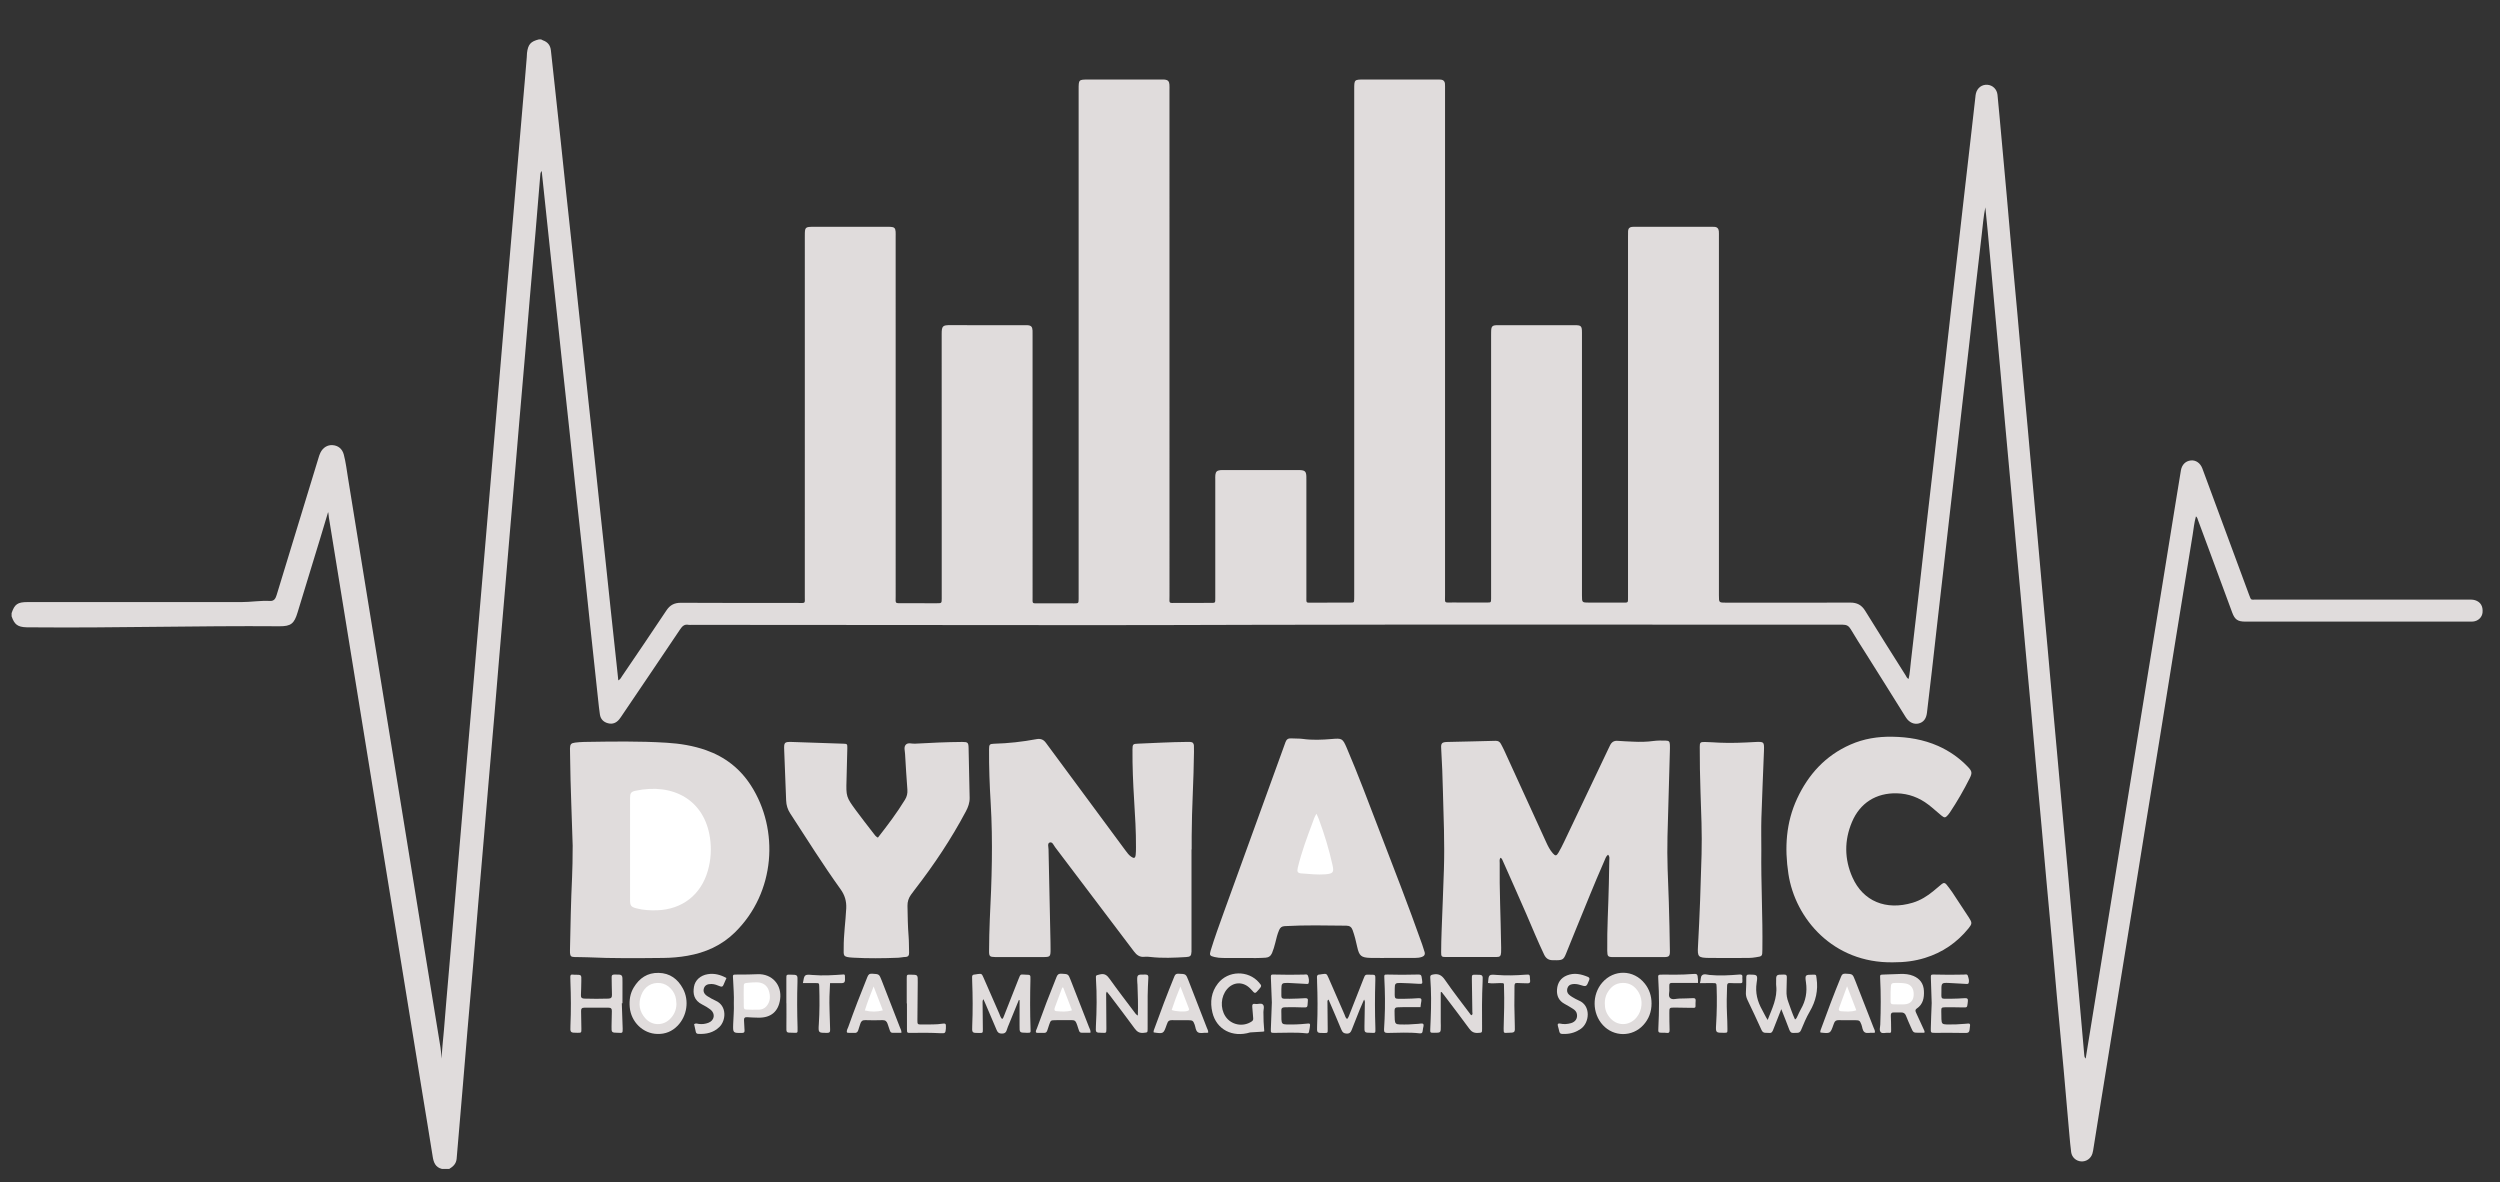
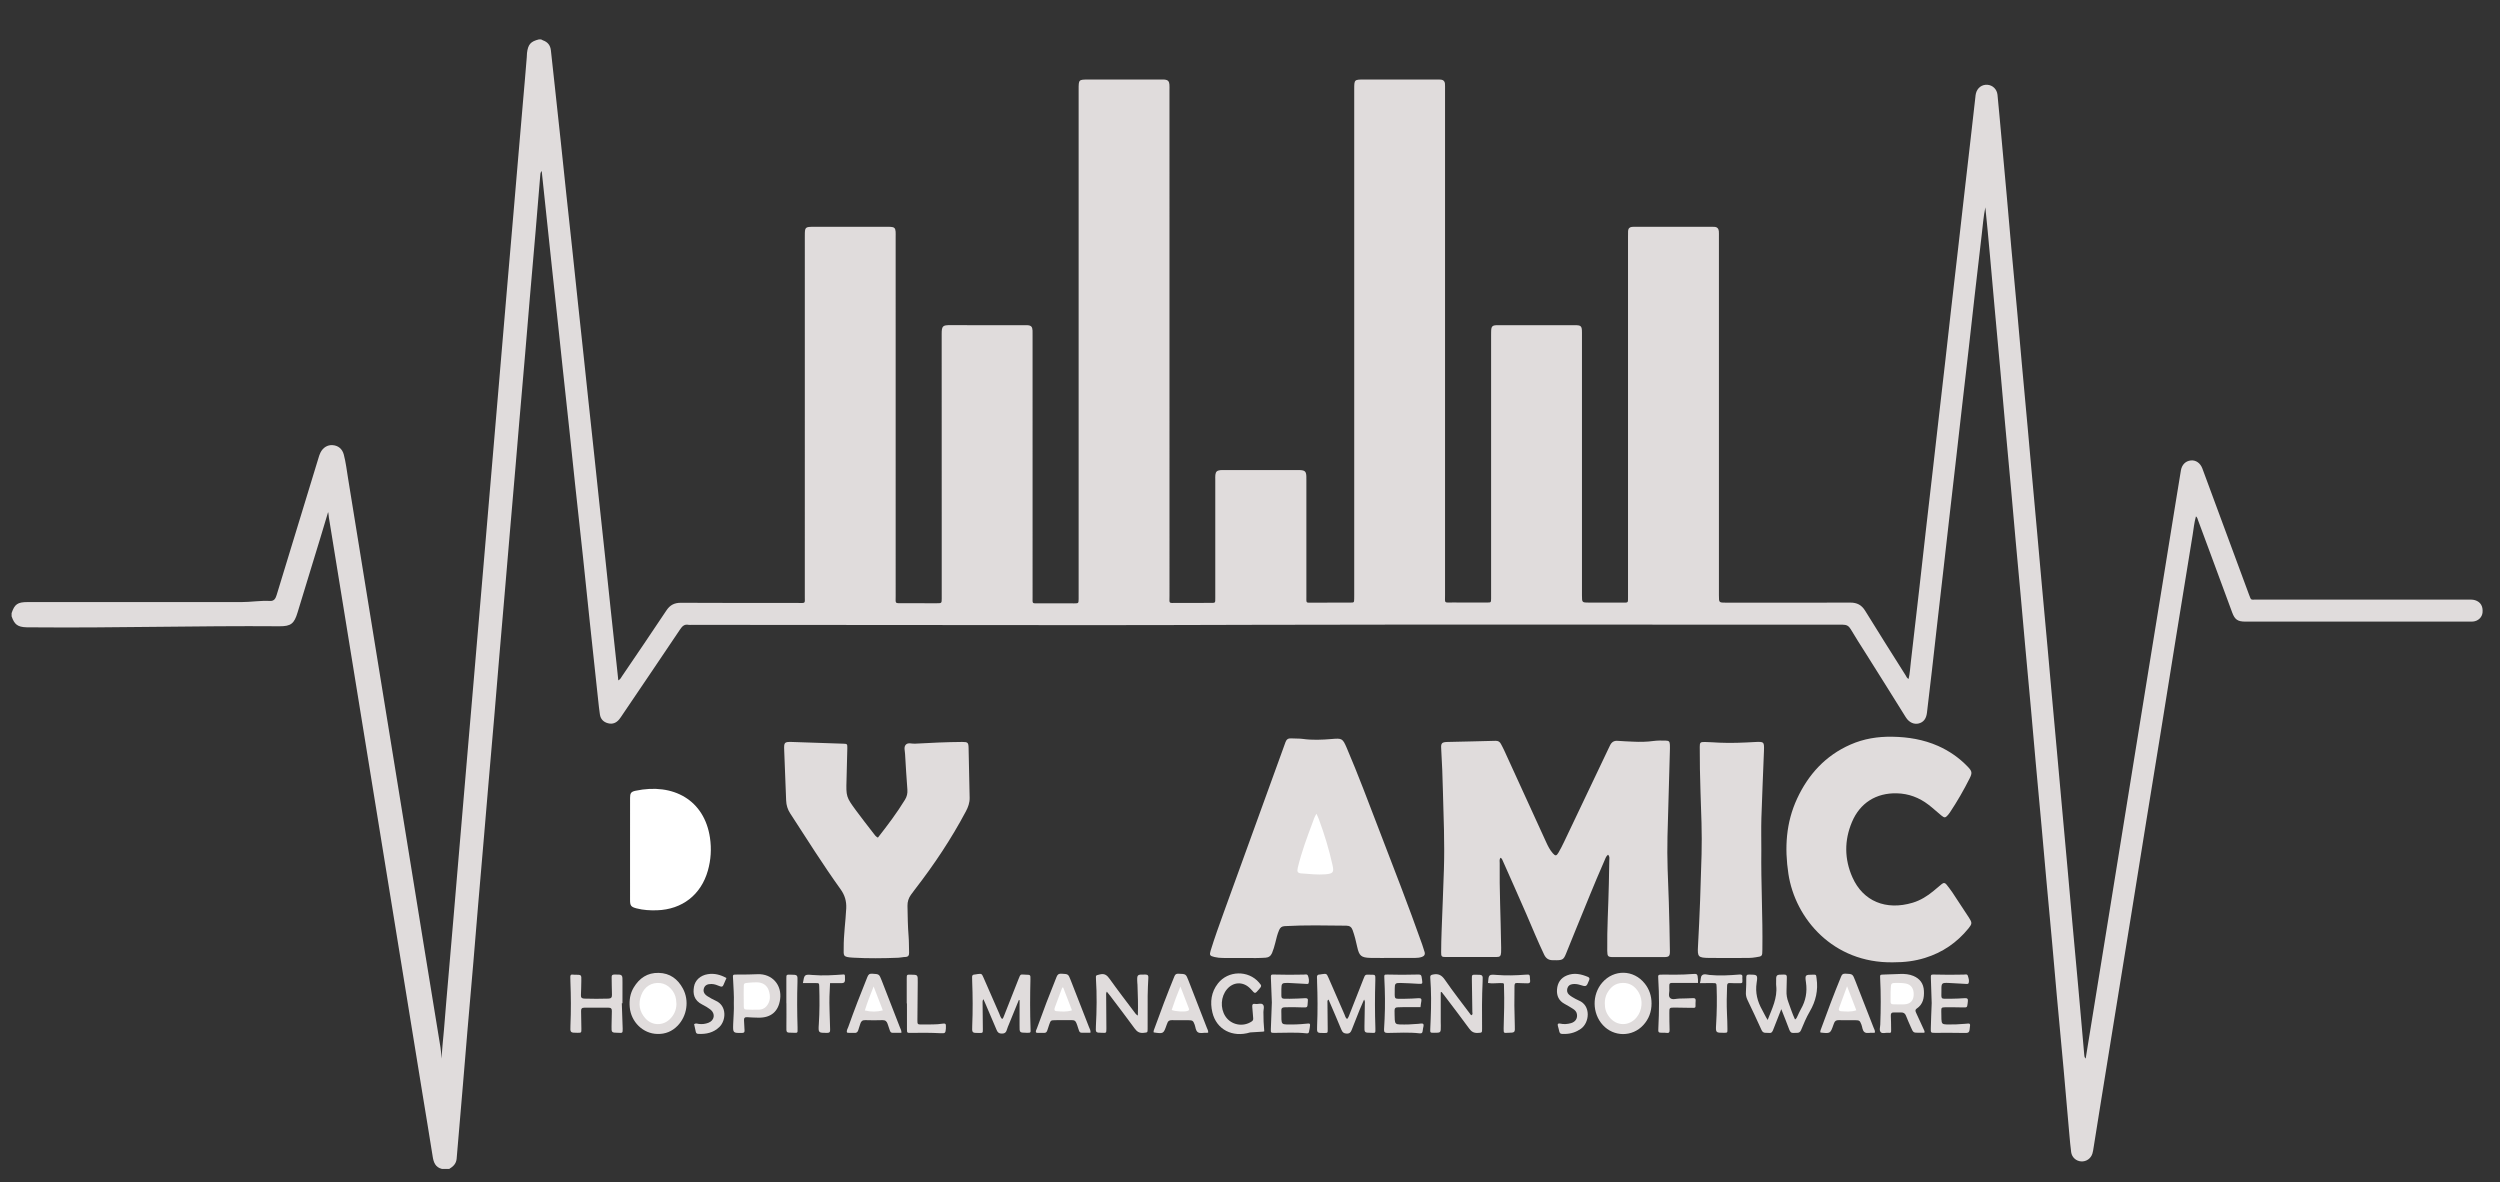
<svg xmlns="http://www.w3.org/2000/svg" version="1.1" id="Layer_1" x="0px" y="0px" width="572.6px" height="270.833px" viewBox="0 0 572.6 270.833" enable-background="new 0 0 572.6 270.833" xml:space="preserve">
  <rect x="0" y="0" width="572.6" height="270.833" fill="#333333" stroke="none" />
  <path fill="#E0DCDC" d="M123.925,9.021c0.14,0.071,0.271,0.161,0.419,0.213c1.099,0.383,1.708,1.137,1.832,2.306  c0.283,2.679,0.588,5.356,0.877,8.036c0.465,4.279,0.928,8.558,1.385,12.837c0.438,4.119,0.862,8.241,1.303,12.36  c0.442,4.16,0.903,8.317,1.348,12.476c0.435,4.08,0.86,8.161,1.295,12.24c0.449,4.199,0.908,8.396,1.356,12.596  c0.355,3.319,0.7,6.641,1.055,9.96c0.449,4.199,0.908,8.396,1.356,12.595c0.355,3.319,0.7,6.642,1.055,9.96  c0.453,4.24,0.918,8.477,1.369,12.716c0.437,4.079,0.86,8.161,1.295,12.24c0.449,4.202,0.905,8.399,1.358,12.598  c0.127,1.188,0.249,2.378,0.389,3.687c0.497-0.264,0.665-0.687,0.896-1.028c3.387-4.995,6.794-9.976,10.132-15.013  c0.828-1.243,1.843-1.746,3.315-1.738c8.937,0.044,17.874,0.04,26.811,0.04c1.803,0,1.562,0.19,1.562-1.511  c0.006-27.496,0.004-54.99,0.004-82.487c0-2.134,0.024-2.156,2.156-2.156c5.516-0.002,11.032-0.002,16.545,0  c0.323,0,0.646-0.014,0.966,0.006c0.817,0.056,1.075,0.301,1.129,1.097c0.028,0.399,0.008,0.804,0.008,1.207  c0.002,27.415,0,54.83,0.004,82.246c0.002,1.83-0.271,1.646,1.688,1.654c2.577,0.008,5.153,0.012,7.73,0.008  c1.119,0,1.127-0.008,1.129-1.119c0.002-4.832,0-9.664,0-14.493c0.002-15.339,0.01-30.677-0.01-46.016  c-0.004-1.893,0.223-2.081,2.022-2.07c5.596,0.028,11.191,0.01,16.787,0.01c0.283,0,0.564-0.014,0.846,0.006  c0.83,0.058,1.115,0.351,1.157,1.213c0.021,0.401,0.006,0.804,0.006,1.207c0,19.927-0.002,39.855,0.002,59.782  c0,1.672-0.195,1.496,1.464,1.504c2.697,0.008,5.395,0.008,8.091,0.004c0.976-0.004,0.978-0.021,0.994-1.019  c0.004-0.24,0-0.481,0-0.725c0-38.646,0-77.294,0-115.94c0-2.294,0-2.294,2.262-2.294c5.514,0,11.029,0,16.545,0  c0.321,0,0.646-0.022,0.965,0.014c0.663,0.078,0.974,0.411,1.023,1.113c0.034,0.441,0.012,0.886,0.012,1.326  c0,38.609-0.002,77.215,0.004,115.822c0,1.824-0.271,1.605,1.58,1.609c2.576,0.008,5.153-0.008,7.728-0.016  c1.245-0.008,1.179,0.088,1.179-1.187c0-9.017,0-18.035,0-27.052c0-0.363-0.022-0.729,0.02-1.087  c0.083-0.707,0.369-0.984,1.081-1.072c0.277-0.033,0.563-0.018,0.844-0.018c5.636-0.002,11.271,0,16.913,0  c0.198,0,0.397-0.008,0.598,0.002c1.063,0.053,1.356,0.342,1.404,1.383c0.017,0.32,0.008,0.646,0.008,0.965  c0,8.818-0.008,17.633,0,26.45c0.009,1.828-0.229,1.554,1.62,1.562c2.825,0.013,5.643,0,8.458-0.012  c0.847-0.009,0.854-0.022,0.87-0.869c0.008-0.321,0.008-0.646,0.008-0.966c0-38.566,0-77.133,0-115.7c0-2.266,0-2.271,2.298-2.271  c5.515,0,11.028-0.002,16.542,0c0.367,0,0.733-0.018,1.085,0.03c0.495,0.066,0.806,0.373,0.854,0.875  c0.039,0.439,0.023,0.884,0.023,1.327c0,38.606,0,77.213,0,115.82c0,2.005-0.279,1.722,1.717,1.729  c2.655,0.02,5.306,0.016,7.963,0.008c0.846-0.004,0.846-0.023,0.869-0.881c0.008-0.283,0-0.563,0-0.846c0-19.767,0-39.534,0-59.299  c0-0.323,0-0.644,0.008-0.967c0.017-1.305,0.231-1.532,1.563-1.532c5.834-0.006,11.675-0.006,17.517-0.002  c1.556,0,1.724,0.172,1.724,1.74c0,20.048,0,40.097,0,60.145c0,1.653,0,1.653,1.667,1.657c2.498,0,4.986,0.008,7.484,0  c1.563-0.008,1.381,0.16,1.396-1.45c0-0.36,0-0.724,0-1.085c0-27.094,0-54.187,0-81.281c0-0.443-0.009-0.888,0.016-1.329  c0.041-0.564,0.375-0.874,0.935-0.916c0.278-0.02,0.565-0.014,0.846-0.014c5.714-0.002,11.435-0.002,17.147,0  c0.287,0,0.566-0.002,0.847,0.014c0.622,0.034,0.957,0.393,1.013,0.992c0.032,0.399,0.018,0.804,0.018,1.207  c0,27.415,0,54.83,0,82.246c0,1.627,0,1.632,1.676,1.632c9.455,0,18.919,0.027,28.383-0.017c1.579-0.009,2.625,0.543,3.455,1.899  c3.032,4.94,6.145,9.832,9.231,14.731c0.184,0.295,0.287,0.662,0.693,0.86c0.313-1.283,0.359-2.553,0.511-3.813  c0.654-5.514,1.277-11.026,1.907-16.543c0.52-4.554,1.021-9.112,1.54-13.667c0.52-4.557,1.055-9.108,1.572-13.664  c0.438-3.757,0.854-7.514,1.284-11.27c0.535-4.716,1.085-9.43,1.628-14.144c0.431-3.836,0.861-7.674,1.293-11.51  c0.525-4.596,1.062-9.19,1.588-13.785c0.438-3.796,0.861-7.594,1.293-11.391c0.534-4.674,1.077-9.348,1.611-14.024  c0.358-3.116,0.701-6.234,1.062-9.352c0.032-0.319,0.056-0.645,0.136-0.954c0.327-1.295,1.404-2.077,2.665-1.969  c1.188,0.102,2.14,1.021,2.274,2.282c0.167,1.6,0.303,3.204,0.454,4.806c0.551,6.05,1.102,12.099,1.651,18.147  c0.358,4.007,0.694,8.017,1.054,12.023c0.446,4.887,0.91,9.772,1.355,14.66c0.359,3.968,0.694,7.936,1.055,11.901  c0.445,4.927,0.908,9.854,1.355,14.782c0.264,2.885,0.511,5.771,0.773,8.656c0.463,5.127,0.941,10.256,1.396,15.382  c0.359,3.969,0.703,7.936,1.063,11.902c0.446,4.929,0.91,9.854,1.355,14.786c0.265,2.92,0.52,5.85,0.782,8.77  c0.463,5.091,0.926,10.182,1.389,15.266c0.344,3.807,0.679,7.611,1.029,11.418c0.454,5.092,0.926,10.174,1.388,15.266  c0.353,3.926,0.694,7.852,1.046,11.777c0.446,4.971,0.909,9.934,1.364,14.904c0.271,3.01,0.535,6.01,0.798,9.018  c0.185,2.082,0.359,4.166,0.552,6.248c0.031,0.352,0.016,0.733,0.343,1.045c0.75-4.668,1.5-9.313,2.259-13.947  c1.093-6.752,2.188-13.493,3.279-20.244c0.997-6.191,1.995-12.385,3-18.576c0.998-6.191,1.995-12.384,3.001-18.576  c0.925-5.753,1.867-11.514,2.792-17.267c1.102-6.751,2.193-13.494,3.288-20.244c0.997-6.192,1.995-12.387,3-18.578  c0.391-2.422,0.773-4.844,1.188-7.262c0.223-1.336,1.068-2.17,2.267-2.302c1.133-0.124,2.179,0.566,2.656,1.851  c1.677,4.484,3.327,8.978,4.979,13.466c1.915,5.167,3.83,10.331,5.736,15.502c0.472,1.278,0.392,1.049,1.532,1.049  c16.183,0.008,32.364,0.004,48.547,0.008c0.56,0,1.125-0.041,1.676,0.135c1.244,0.398,1.836,1.369,1.699,2.82  c-0.104,1.092-0.998,1.953-2.171,2.064c-0.318,0.032-0.646,0.018-0.965,0.018c-16.988,0-33.977,0-50.965,0c-0.08,0-0.16,0-0.239,0  c-1.724-0.008-2.395-0.455-2.992-2.062c-1.748-4.715-3.486-9.43-5.227-14.146c-0.87-2.338-1.732-4.676-2.603-7.014  c-0.11-0.295-0.15-0.626-0.479-0.886c-0.399,1.415-0.535,2.843-0.759,4.247c-1.284,7.816-2.554,15.636-3.813,23.458  c-1.165,7.222-2.313,14.449-3.486,21.68c-1.086,6.703-2.188,13.414-3.271,20.116c-1.165,7.229-2.322,14.45-3.487,21.681  c-1.243,7.7-2.506,15.4-3.75,23.102c-1.077,6.621-2.146,13.254-3.216,19.885c-0.599,3.693-1.181,7.381-1.771,11.074  c-0.04,0.24-0.097,0.479-0.168,0.711c-0.358,1.141-1.396,1.859-2.563,1.787c-1.164-0.071-2.13-0.926-2.298-2.114  c-0.175-1.315-0.287-2.642-0.407-3.958c-0.438-4.932-0.854-9.862-1.3-14.785c-0.519-5.729-1.069-11.459-1.588-17.188  c-0.367-4.006-0.702-8.012-1.063-12.024c-0.438-4.884-0.909-9.769-1.349-14.658c-0.359-3.966-0.702-7.933-1.062-11.897  c-0.446-4.932-0.909-9.854-1.356-14.785c-0.358-3.967-0.694-7.932-1.053-11.897c-0.447-4.932-0.91-9.854-1.356-14.786  c-0.344-3.806-0.679-7.613-1.021-11.418c-0.384-4.207-0.774-8.412-1.157-12.619c-0.352-3.927-0.688-7.854-1.045-11.782  c-0.447-4.968-0.91-9.933-1.365-14.901c-0.351-3.886-0.686-7.774-1.037-11.66c-0.455-5.007-0.917-10.014-1.372-15.023  c-0.358-3.966-0.702-7.934-1.062-11.899c-0.335-3.712-0.68-7.423-1.063-11.133c-0.431,2.091-0.59,4.215-0.838,6.326  c-0.566,4.714-1.093,9.43-1.636,14.144c-0.431,3.836-0.854,7.674-1.292,11.511c-0.527,4.596-1.063,9.19-1.588,13.784  c-0.439,3.836-0.87,7.675-1.31,11.511c-0.526,4.634-1.068,9.268-1.597,13.902c-0.438,3.796-0.861,7.594-1.292,11.391  c-0.455,3.955-0.918,7.909-1.365,11.87c-0.438,3.83-0.86,7.668-1.301,11.506c-0.375,3.279-0.75,6.56-1.156,9.83  c-0.168,1.404-0.821,2.194-1.946,2.459c-0.935,0.215-2.1-0.146-2.912-1.453c-3.049-4.924-6.146-9.822-9.226-14.729  c-1.133-1.804-2.306-3.591-3.383-5.435c-0.438-0.741-0.942-1.021-1.82-1.021c-44.964,0.016-89.936-0.08-134.901,0.031  c-11.955,0.031-23.912,0.072-35.867,0.072c-30.958-0.008-61.917-0.041-92.873-0.064c-0.241,0-0.491,0.04-0.724-0.008  c-0.948-0.184-1.438,0.318-1.931,1.054c-4.371,6.521-8.777,13.007-13.176,19.511c-0.248,0.367-0.481,0.742-0.762,1.084  c-0.67,0.813-1.524,1.174-2.571,0.895c-1.029-0.271-1.689-0.934-1.852-1.995c-0.175-1.147-0.293-2.313-0.418-3.472  c-0.639-5.92-1.277-11.842-1.905-17.762c-0.521-4.918-1.018-9.84-1.544-14.761c-0.599-5.598-1.221-11.195-1.823-16.793  c-0.443-4.119-0.862-8.24-1.301-12.359c-0.523-4.88-1.057-9.757-1.582-14.637c-0.351-3.279-0.69-6.559-1.042-9.838  c-0.458-4.279-0.925-8.558-1.382-12.837c-0.429-4-0.85-8-1.272-11.999c-0.353-3.319-0.704-6.639-1.065-10.036  c-0.323,0.345-0.307,0.74-0.337,1.101c-0.357,4.209-0.694,8.42-1.051,12.629c-0.445,5.21-0.91,10.419-1.354,15.63  c-0.357,4.169-0.692,8.34-1.047,12.508c-0.447,5.252-0.908,10.503-1.359,15.753c-0.271,3.165-0.528,6.333-0.798,9.499  c-0.458,5.373-0.925,10.742-1.384,16.115c-0.343,4.008-0.676,8.018-1.018,12.024c-0.464,5.452-0.939,10.904-1.4,16.354  c-0.357,4.213-0.696,8.418-1.053,12.631c-0.449,5.251-0.912,10.501-1.362,15.752c-0.343,4.006-0.672,8.02-1.016,12.023  c-0.465,5.451-0.939,10.9-1.402,16.352c-0.359,4.253-0.698,8.506-1.059,12.751c-0.445,5.21-0.91,10.421-1.354,15.632  c-0.359,4.213-0.698,8.418-1.053,12.631c-0.475,5.609-0.964,11.219-1.433,16.838c-0.096,1.133-0.786,1.803-1.691,2.338  c-0.564,0-1.127,0-1.691,0c-1.464-0.352-1.896-1.484-2.097-2.785c-0.752-4.805-1.562-9.607-2.344-14.411  c-2.792-17.115-5.556-34.239-8.346-51.354c-2.569-15.768-5.117-31.535-7.678-47.303c-1.808-11.115-3.625-22.239-5.417-33.362  c-0.069-0.423-0.06-0.861-0.173-1.229c-1.169,3.968-2.398,7.951-3.619,11.938c-1.131,3.694-2.268,7.385-3.383,11.081  c-0.768,2.539-1.512,3.154-4.124,3.139c-18.829-0.145-37.655,0.414-56.484,0.248c-0.482-0.01-0.965,0-1.448-0.01  c-2.033-0.056-2.799-0.621-3.437-2.521c0-0.247,0-0.485,0-0.726c0.686-2.045,1.371-2.531,3.657-2.531  c16.304-0.008,32.606-0.018,48.908,0.004c2.216,0.004,4.413-0.383,6.629-0.26c0.988,0.052,1.292-0.639,1.526-1.408  c1.291-4.237,2.59-8.469,3.878-12.703c1.899-6.238,3.806-12.475,5.713-18.708c0.115-0.385,0.239-0.771,0.417-1.133  c0.571-1.171,1.618-1.819,2.791-1.737c1.279,0.09,2.226,0.844,2.573,2.182c0.455,1.756,0.672,3.559,0.959,5.347  c1.409,8.823,2.859,17.641,4.287,26.462c3.07,18.953,6.154,37.903,9.234,56.854c2.551,15.688,5.071,31.392,7.656,47.078  c0.153,0.935,0.191,1.885,0.305,2.603c-0.01-2.035,0.319-4.269,0.487-6.511c0.327-4.414,0.754-8.817,1.115-13.224  c0.349-4.245,0.744-8.489,1.095-12.743c0.351-4.244,0.714-8.49,1.077-12.734c0.439-5.092,0.856-10.182,1.301-15.272  c0.379-4.323,0.74-8.649,1.105-12.975c0.361-4.253,0.738-8.498,1.093-12.743c0.352-4.205,0.724-8.41,1.073-12.623  c0.433-5.208,0.89-10.417,1.335-15.624c0.363-4.247,0.724-8.494,1.081-12.743c0.359-4.286,0.744-8.573,1.093-12.86  c0.347-4.289,0.748-8.574,1.091-12.863c0.333-4.169,0.718-8.333,1.059-12.502c0.359-4.408,0.74-8.815,1.125-13.222  c0.447-5.087,0.854-10.178,1.309-15.265c0.381-4.287,0.722-8.576,1.093-12.863c0.371-4.287,0.74-8.572,1.101-12.859  c0.275-3.246,0.579-6.489,0.828-9.737c0.024-0.319,0.014-0.645,0.052-0.964c0.239-1.983,0.826-2.657,2.725-3.125  C123.604,9.021,123.766,9.021,123.925,9.021z" />
  <path fill="#E0DCDC" d="M343.681,196.456c-0.312,0.407-0.184,0.862-0.19,1.27c-0.08,6.119,0.231,12.232,0.312,18.354  c0.008,0.687,0.049,1.373,0.008,2.051c-0.047,0.861-0.264,1.068-1.117,1.068c-3.861,0.018-7.731,0.018-11.594,0  c-0.91,0-1.029-0.127-1.021-1.085c0.008-1.644,0.048-3.295,0.11-4.946c0.168-4.709,0.383-9.408,0.526-14.115  c0.185-5.961-0.071-11.913-0.231-17.866c-0.088-3.256-0.19-6.521-0.397-9.767c-0.08-1.166,0.151-1.438,1.349-1.478  c3.703-0.097,7.404-0.151,11.107-0.265c0.614-0.016,0.989,0.232,1.244,0.742c0.238,0.463,0.494,0.918,0.71,1.396  c3.216,7.016,6.424,14.036,9.624,21.051c0.423,0.926,0.869,1.826,1.548,2.586c0.565,0.637,0.821,0.613,1.269-0.137  c0.463-0.798,0.887-1.62,1.285-2.458c3.391-7.108,6.774-14.228,10.157-21.345c0.12-0.248,0.239-0.504,0.367-0.758  c0.358-0.768,0.909-1.157,1.812-1.069c1.166,0.104,2.33,0.119,3.495,0.185c1.571,0.086,3.136,0.055,4.699-0.16  c0.91-0.119,1.853-0.104,2.771-0.08c0.742,0.017,0.908,0.207,0.949,0.957c0.022,0.52,0.008,1.045-0.009,1.564  c-0.185,6.479-0.366,12.958-0.543,19.438c-0.136,4.988,0.128,9.976,0.304,14.961c0.127,3.744,0.185,7.486,0.248,11.229  c0.022,1.236-0.185,1.43-1.373,1.43c-3.861,0.008-7.731,0.008-11.595,0c-1.229,0-1.356-0.152-1.38-1.414  c-0.072-5.113,0.263-10.222,0.365-15.328c0.041-1.812,0.089-3.623,0.104-5.434c0.009-0.424,0.144-0.895-0.304-1.27  c-0.486,0.398-0.639,0.998-0.878,1.531c-2.29,5.188-4.364,10.461-6.526,15.695c-0.75,1.819-1.469,3.655-2.219,5.475  c-0.511,1.27-0.798,1.453-2.162,1.469c-0.287,0-0.566-0.008-0.846-0.008c-0.941,0.008-1.564-0.391-1.987-1.27  c-1.46-3.049-2.729-6.177-4.069-9.271c-1.778-4.094-3.605-8.163-5.41-12.24C344.08,196.903,344.008,196.616,343.681,196.456z" />
-   <path fill="#E0DCDC" d="M272.903,194.549c0,7.525,0,15.05,0,22.574c0,0.278,0.012,0.565-0.002,0.846  c-0.046,0.966-0.27,1.181-1.231,1.236c-2.733,0.16-5.464,0.295-8.195-0.023c-0.439-0.049-0.892-0.088-1.327-0.04  c-1.103,0.136-1.801-0.392-2.43-1.229c-6.006-7.963-12.027-15.927-18.057-23.875c-0.341-0.445-0.608-1.3-1.259-1.061  c-0.539,0.199-0.257,1.021-0.248,1.557c0.138,7.125,0.299,14.25,0.453,21.368c0.012,0.526,0.014,1.045,0.014,1.571  c0,1.637-0.092,1.732-1.686,1.732c-3.22,0.008-6.439,0-9.659,0c-0.443,0-0.886,0.008-1.329,0c-1.247-0.018-1.426-0.16-1.412-1.381  c0.032-2.41,0.046-4.828,0.166-7.238c0.447-8.89,0.736-17.771,0.204-26.666c-0.246-4.094-0.399-8.203-0.373-12.313  c0.006-1.069,0.124-1.229,1.143-1.261c3.264-0.088,6.499-0.447,9.703-1.047c0.969-0.174,1.615,0.072,2.176,0.839  c1.59,2.179,3.206,4.333,4.807,6.504c4.473,6.048,8.941,12.104,13.416,18.153c0.381,0.519,0.76,1.045,1.296,1.42  c0.654,0.463,0.946,0.352,1.04-0.416c0.065-0.559,0.065-1.125,0.069-1.69c0.026-3.623-0.199-7.237-0.423-10.853  c-0.239-3.854-0.407-7.717-0.377-11.586c0.01-1.221,0.11-1.301,1.287-1.342c3.699-0.15,7.395-0.365,11.1-0.397  c0.281,0,0.564,0,0.846,0.008c0.537,0.008,0.812,0.312,0.838,0.83c0.024,0.479,0.018,0.966,0.014,1.444  c-0.056,6.438-0.511,12.871-0.529,19.311c-0.004,1.005-0.002,2.012-0.002,3.023C272.927,194.549,272.915,194.549,272.903,194.549z" />
-   <path fill="#E0DCDC" d="M131.167,193.68c-0.162-6.168-0.511-13.246-0.589-20.332c-0.006-0.639-0.042-1.284-0.03-1.932  c0.022-0.957,0.255-1.221,1.183-1.332c0.678-0.08,1.362-0.137,2.046-0.151c6.318-0.097,12.638-0.216,18.951,0.185  c3.061,0.19,6.07,0.678,8.977,1.698c4.363,1.54,7.812,4.222,10.317,8.132c6.45,10.063,5.646,24.456-3.712,33.625  c-3.04,2.977-6.73,4.62-10.87,5.338c-1.825,0.319-3.67,0.479-5.523,0.495c-5.795,0.056-11.592,0.128-17.385-0.151  c-1.003-0.047-2.013-0.017-3.016-0.057c-0.736-0.031-0.898-0.215-0.966-0.949c-0.02-0.199-0.008-0.398-0.004-0.599  c0.116-5.554,0.215-11.106,0.479-16.661C131.126,198.858,131.15,196.728,131.167,193.68z" />
  <path fill="#E0DCDC" d="M318.944,219.405c-1.691,0-3.383,0.031-5.075-0.008c-2.122-0.064-2.562-0.479-3.017-2.521  c-0.278-1.293-0.59-2.586-1.045-3.838c-0.248-0.693-0.67-1.014-1.42-1.021c-4.717-0.049-9.425-0.16-14.133,0.104  c-0.654,0.031-1.021,0.303-1.275,0.887c-0.424,0.965-0.654,1.979-0.901,2.992c-0.2,0.781-0.425,1.556-0.734,2.297  c-0.286,0.662-0.776,1.015-1.479,1.055c-0.724,0.04-1.448,0.079-2.173,0.079c-2.535,0.008-5.07-0.009-7.606-0.017  c-0.646,0-1.287-0.072-1.915-0.216c-1.071-0.247-1.203-0.438-0.881-1.483c0.919-2.991,1.989-5.938,3.056-8.889  c4.417-12.201,8.85-24.402,13.271-36.603c0.271-0.759,0.551-1.517,0.821-2.274c0.217-0.598,0.623-0.877,1.293-0.828  c0.879,0.07,1.779,0,2.649,0.118c2.21,0.312,4.412,0.208,6.622,0.024c2.361-0.2,2.514-0.152,3.455,2.042  c2.626,6.137,4.956,12.385,7.35,18.616c3.375,8.777,6.791,17.539,9.928,26.404c0.199,0.565,0.383,1.141,0.55,1.715  c0.168,0.56-0.063,0.941-0.606,1.133c-0.494,0.168-1.013,0.231-1.539,0.231c-1.731,0.009-3.464,0.009-5.195,0.009  C318.944,219.405,318.944,219.405,318.944,219.405z" />
  <path fill="#E0DCDC" d="M433.529,220.411c-13.669,0.207-22.366-9.998-23.914-20.269c-0.902-5.937-0.56-11.737,2.002-17.243  c2.578-5.538,6.496-9.839,12.177-12.345c3.072-1.364,6.32-1.875,9.647-1.812c3.605,0.057,7.126,0.639,10.452,2.106  c2.569,1.142,4.837,2.721,6.782,4.739c0.998,1.037,1.095,1.42,0.463,2.672c-1.355,2.705-2.863,5.314-4.531,7.828  c-0.137,0.199-0.279,0.399-0.438,0.574c-0.605,0.68-0.798,0.703-1.501,0.137c-0.997-0.813-1.938-1.699-2.96-2.481  c-2.13-1.636-4.556-2.553-7.253-2.616c-4.732-0.119-8.435,2.201-10.277,6.566c-1.779,4.205-1.748,8.498,0.097,12.663  c2.434,5.498,7.69,7.651,13.788,5.833c1.804-0.543,3.366-1.516,4.804-2.713c0.614-0.52,1.244-1.014,1.852-1.549  c0.438-0.375,0.789-0.312,1.125,0.111c0.438,0.574,0.901,1.133,1.301,1.739c1.301,1.938,2.577,3.888,3.847,5.851  c0.733,1.141,0.718,1.387-0.136,2.448c-2.643,3.248-5.944,5.507-9.942,6.743C438.612,220.107,436.33,220.418,433.529,220.411z" />
  <path fill="#E0DCDC" d="M201.074,191.853c2.226-2.849,4.359-5.666,6.21-8.698c0.439-0.71,0.604-1.451,0.544-2.289  c-0.199-2.73-0.383-5.459-0.533-8.195c-0.038-0.701-0.333-1.557,0.162-2.098c0.508-0.566,1.372-0.201,2.074-0.24  c3.617-0.199,7.235-0.375,10.858-0.398c1.249,0,1.424,0.12,1.456,1.341c0.104,3.822,0.171,7.644,0.243,11.466  c0.022,1.117-0.345,2.123-0.864,3.098c-3.351,6.312-7.295,12.225-11.664,17.865c-0.321,0.414-0.635,0.83-0.936,1.26  c-0.523,0.742-0.792,1.572-0.774,2.49c0.046,2.338,0.066,4.668,0.257,6.998c0.102,1.236,0.066,2.489,0.112,3.742  c0.024,0.631-0.195,0.975-0.886,0.989c-0.521,0.008-1.037,0.159-1.558,0.176c-3.461,0.136-6.924,0.177-10.382-0.017  c-2.469-0.135-2.138-0.454-2.152-2.258c-0.02-3.024,0.433-6.018,0.581-9.032c0.08-1.652-0.329-3.032-1.298-4.382  c-4.062-5.656-7.756-11.555-11.548-17.387c-0.579-0.895-0.882-1.875-0.919-2.961c-0.132-3.822-0.297-7.637-0.443-11.459  c-0.072-1.851,0.01-1.971,1.81-1.923c3.944,0.112,7.886,0.257,11.828,0.399c0.768,0.023,0.835,0.088,0.82,0.98  c-0.042,2.449-0.108,4.907-0.184,7.365c-0.114,3.678-0.072,3.895,2.137,6.895c1.313,1.778,2.673,3.526,4.027,5.273  C200.316,191.198,200.55,191.581,201.074,191.853z" />
  <path fill="#E0DCDC" d="M403.415,194.702c-0.096,7.604,0.351,15.207,0.239,22.813c-0.024,1.509,0,1.518-1.508,1.74  c-0.512,0.078-1.038,0.15-1.558,0.15c-3.056,0.016-6.119,0.04-9.176,0c-2.45-0.039-2.643-0.246-2.506-2.625  c0.391-7.029,0.639-14.068,0.822-21.105c0.127-4.787-0.08-9.575-0.248-14.362c-0.119-3.424-0.168-6.839-0.168-10.263  c-0.008-0.98,0.137-1.116,1.125-1.108c1.125,0.024,2.25,0.104,3.375,0.16c2.697,0.127,5.387,0,8.075-0.146  c2.18-0.119,2.202-0.063,2.132,2.061c-0.191,5.146-0.433,10.293-0.592,15.439C403.359,189.874,403.415,192.284,403.415,194.702z" />
  <path fill="#E0DCDC" d="M233.361,229.028c-0.738,1.805-1.478,3.605-2.214,5.418c-0.195,0.486-0.413,0.967-0.557,1.461  c-0.191,0.67-0.612,0.854-1.267,0.821c-0.57-0.032-0.836-0.304-1.045-0.798c-0.83-2.004-1.696-3.998-2.552-5.984  c-0.138-0.326-0.285-0.639-0.487-1.094c-0.235,0.344-0.189,0.613-0.188,0.87c0.018,2.011,0.046,4.021,0.06,6.032  c0.006,0.838-0.008,0.838-0.872,0.838c-1.609,0-1.629-0.008-1.56-1.668c0.144-3.375,0.122-6.75-0.008-10.127  c-0.014-0.317,0-0.646-0.02-0.965c-0.023-0.392,0.116-0.605,0.531-0.623c0.24-0.008,0.477-0.078,0.716-0.11  c0.928-0.104,0.959-0.104,1.351,0.782c1.215,2.761,2.41,5.521,3.623,8.281c0.173,0.393,0.263,0.838,0.644,1.237  c0.271-0.185,0.35-0.487,0.457-0.759c1.095-2.77,2.196-5.521,3.27-8.299c0.557-1.436,0.445-1.116,1.724-1.102  c1.043,0.016,1.071,0.04,1.045,1.069c-0.096,3.774-0.106,7.558,0.024,11.339c0.032,0.887,0.098,0.926-0.912,0.9  c-1.632-0.031-1.618-0.008-1.604-1.676c0.016-1.931,0.004-3.86,0.004-5.785C233.471,229.068,233.417,229.043,233.361,229.028z" />
  <path fill="#E0DCDC" d="M308.539,233.394c0.353-0.376,0.471-0.847,0.64-1.276c1.053-2.65,2.09-5.308,3.127-7.955  c0.375-0.951,0.375-0.951,1.373-0.927c0.238,0.009,0.479,0.04,0.719,0.017c0.494-0.031,0.638,0.215,0.605,0.662  c-0.018,0.239,0.008,0.479,0,0.719c-0.111,3.621-0.111,7.236,0.016,10.859c0.049,1.262-0.023,1.077-0.988,1.062  c-1.541-0.032-1.541-0.017-1.518-1.522c0.024-1.693,0.064-3.377,0.088-5.068c0.008-0.295,0.096-0.621-0.176-1.028  c-0.365,0.838-0.71,1.588-1.013,2.346c-0.623,1.524-1.229,3.058-1.819,4.597c-0.208,0.543-0.463,0.869-1.125,0.854  c-0.654-0.017-0.98-0.255-1.236-0.878c-0.935-2.298-1.938-4.572-2.944-6.918c-0.351,0.207-0.247,0.511-0.247,0.75  c0.016,2.011,0.048,4.021,0.057,6.031c0.008,0.879,0,0.879-0.83,0.879c-1.645,0.008-1.668,0.008-1.597-1.629  c0.144-3.375,0.12-6.75-0.008-10.125c-0.009-0.287,0.008-0.566-0.024-0.846c-0.078-0.582,0.176-0.813,0.734-0.807  c0.12,0,0.238-0.048,0.359-0.063c1.093-0.152,1.117-0.152,1.547,0.828c1.229,2.793,2.441,5.594,3.662,8.396  C308.101,232.708,308.147,233.122,308.539,233.394z" />
  <path fill="#E0DCDC" d="M407.987,231.135c-0.688,1.738-1.27,3.184-1.827,4.645c-0.185,0.479-0.344,0.895-0.998,0.799  c-0.622-0.088-1.316,0.223-1.707-0.672c-1.021-2.32-2.139-4.596-3.216-6.878c-0.279-0.591-0.407-1.188-0.353-1.858  c0.08-1.086,0.08-2.17,0.08-3.256c0-0.486,0.08-0.711,0.654-0.703c1.867,0.024,2.011,0.018,1.724,1.867  c-0.352,2.282,0.167,4.285,1.262,6.232c0.423,0.75,0.766,1.548,1.261,2.298c0.989-2.569,2.266-5.011,1.955-7.853  c-0.032-0.238-0.018-0.479-0.018-0.727c-0.03-1.835-0.03-1.803,1.813-1.818c0.591,0,0.653,0.238,0.639,0.711  c-0.04,1.004-0.032,2.011-0.072,3.016c-0.039,0.895,0.104,1.748,0.424,2.594c0.486,1.309,0.901,2.649,1.523,3.967  c0.353-0.191,0.431-0.496,0.566-0.768c0.264-0.534,0.486-1.102,0.79-1.619c1.108-1.915,1.468-3.936,1.148-6.137  c-0.248-1.707-0.151-1.725,1.571-1.739c0.822-0.008,0.742,0,0.862,0.854c0.397,2.729-0.168,5.219-1.564,7.597  c-0.79,1.349-1.396,2.81-1.994,4.253c-0.358,0.846-1.021,0.566-1.62,0.639c-0.583,0.071-0.861-0.184-1.062-0.719  C409.279,234.366,408.673,232.891,407.987,231.135z" />
  <path fill="#E0DCDC" d="M260.613,232.611c0.085-2.474,0-4.796-0.088-7.118c-0.004-0.119-0.026-0.238-0.032-0.357  c-0.096-1.979-0.096-1.955,1.863-1.924c0.557,0.009,0.686,0.23,0.662,0.719c-0.066,1.371-0.144,2.736-0.156,4.102  c-0.026,2.537-0.004,5.066-0.01,7.604c-0.004,0.901-0.024,0.821-0.906,0.925c-0.959,0.111-1.53-0.255-2.081-1.021  c-1.815-2.506-3.707-4.955-5.57-7.43c-0.233-0.311-0.486-0.613-0.792-0.988c-0.217,0.375-0.147,0.693-0.147,0.988  c0.012,2.498,0.028,4.987,0.052,7.485c0.012,1.093-0.083,0.974-0.999,0.957c-1.442-0.032-1.482-0.009-1.405-1.5  c0.194-3.614,0.246-7.229,0.014-10.853c-0.058-0.895,0.012-0.781,0.84-1.006c1.157-0.313,1.718,0.191,2.338,1.069  c1.795,2.521,3.688,4.971,5.548,7.452C259.958,231.997,260.13,232.325,260.613,232.611z" />
  <path fill="#E0DCDC" d="M329.987,227.272c0,2.282,0,4.564,0,6.848c0,0.278,0.017,0.559,0.017,0.846  c0.009,1.588,0.009,1.588-1.563,1.58c-0.847,0-0.895,0-0.854-0.846c0.144-3.137,0.265-6.271,0.136-9.408  c-0.031-0.799-0.07-1.604-0.136-2.41c-0.03-0.438,0.12-0.574,0.583-0.67c1.253-0.271,2.012,0.104,2.762,1.188  c1.914,2.784,4.006,5.435,6.016,8.131c0.464-0.159,0.279-0.495,0.279-0.726c-0.023-2.538-0.08-5.067-0.111-7.604  c-0.008-0.959,0.008-0.959,0.966-0.951c1.532,0.008,1.58,0.008,1.5,1.5c-0.177,3.615-0.159,7.237-0.128,10.854  c0.009,0.934,0,0.934-1.006,0.975c-0.94,0.039-1.443-0.305-1.963-1.021c-1.803-2.475-3.662-4.893-5.506-7.333  c-0.256-0.353-0.535-0.687-0.797-1.029C330.115,227.217,330.052,227.249,329.987,227.272z" />
  <path fill="#E0DCDC" d="M378.271,229.851c-0.008,1.883-0.613,3.543-1.883,4.931c-2.521,2.762-6.773,2.745-9.287-0.016  c-2.442-2.682-2.498-6.958-0.129-9.703c2.682-3.096,7.197-3,9.743,0.208C377.753,226.57,378.271,228.103,378.271,229.851z" />
  <path fill="#E0DCDC" d="M150.561,236.816c-3.254-0.056-6.022-2.721-6.324-6.112c-0.142-1.588,0.07-3.127,0.908-4.523  c1.292-2.154,3.142-3.415,5.717-3.352c2.576,0.055,4.383,1.403,5.564,3.614c1.466,2.729,0.939,6.257-1.217,8.481  C153.941,236.233,152.39,236.872,150.561,236.816z" />
  <path fill="#E0DCDC" d="M440.759,236.538c-0.398,0-0.798,0-1.205,0c-1.324,0.008-1.333,0.008-1.883-1.262  c-0.384-0.886-0.79-1.756-1.134-2.656c-0.207-0.535-0.566-0.734-1.102-0.728c-0.565,0-1.134,0.009-1.691,0  c-0.51-0.009-0.693,0.231-0.67,0.741c0.048,1.039,0.063,2.084,0.071,3.129c0.017,0.814,0,0.846-0.733,0.789  c-0.551-0.047-1.253,0.248-1.62-0.118c-0.423-0.415-0.159-1.142-0.136-1.731c0.136-3.535,0.16-7.07-0.023-10.604  c-0.048-0.861-0.032-0.861,0.79-0.886c1.284-0.049,2.569-0.096,3.854-0.137c1.014-0.031,2.019,0.057,2.952,0.447  c1.517,0.631,2.347,1.764,2.426,3.423c0.08,1.604-0.184,3.058-1.619,4.038c-0.455,0.313-0.335,0.646-0.151,1.029  c0.614,1.309,1.212,2.625,1.812,3.941C440.767,236.098,440.854,236.233,440.759,236.538z" />
  <path fill="#E0DCDC" d="M142.419,229.793c0.068,1.924,0.137,3.854,0.199,5.785c0.034,1.125-0.094,0.998-0.979,0.975  c-1.594-0.032-1.596-0.016-1.57-1.563c0.018-1.125,0.026-2.25,0.07-3.377c0.022-0.559-0.184-0.82-0.758-0.813  c-1.851,0.008-3.7,0.008-5.549,0c-0.593-0.008-0.758,0.271-0.74,0.822c0.042,1.323,0.052,2.647,0.068,3.98  c0.01,0.949,0.006,0.949-0.876,0.949c-1.686-0.008-1.708-0.008-1.629-1.731c0.147-3.335,0.122-6.679-0.01-10.014  c-0.012-0.319,0-0.64-0.02-0.966c-0.032-0.438,0.09-0.694,0.599-0.614c0.197,0.03,0.401,0.022,0.601,0.022  c1.354,0.018,1.354,0.008,1.32,1.412c-0.026,1.086-0.026,2.18-0.09,3.256c-0.034,0.6,0.238,0.783,0.764,0.808  c1.849,0.056,3.699,0.056,5.548,0c0.612-0.024,0.82-0.296,0.796-0.901c-0.056-1.332-0.036-2.658-0.072-3.982  c-0.012-0.463,0.127-0.621,0.614-0.631c1.909-0.022,1.893-0.047,1.867,1.877c-0.024,1.57-0.006,3.136-0.006,4.707  C142.517,229.793,142.469,229.793,142.419,229.793z" />
  <path fill="#E0DCDC" d="M289.569,236.202c-0.144,0.057-0.184,0.079-0.215,0.079c-0.088-0.008-2.931,0.16-3.022,0.185  c-4.05,1.236-7.722-0.662-8.652-4.588c-0.559-2.362-0.277-4.645,1.277-6.631c2.314-2.97,6.942-3.072,9.397-0.217  c0.66,0.768,0.66,0.799-0.025,1.598c-0.157,0.183-0.325,0.351-0.48,0.533c-0.266,0.313-0.517,0.336-0.795,0.008  c-0.291-0.326-0.583-0.662-0.911-0.957c-1.584-1.437-3.73-1.285-5.113,0.358c-1.424,1.685-1.584,4.325-0.375,6.192  c1.307,2.019,4.062,2.537,6.054,1.181c0.337-0.231,0.345-0.493,0.315-0.821c-0.076-0.846-0.129-1.684-0.207-2.521  c-0.048-0.526,0.146-0.774,0.687-0.662c0.593,0.11,1.34-0.256,1.743,0.136c0.411,0.398,0.124,1.148,0.124,1.739  C289.371,233.29,289.423,234.766,289.569,236.202z" />
  <path fill="#E0DCDC" d="M276.725,236.504c-0.125,0.017-0.245,0.064-0.359,0.049c-0.672-0.079-1.44,0.238-2.003-0.129  c-0.533-0.35-0.515-1.141-0.738-1.73c-0.345-0.925-0.457-1.013-1.492-1.029c-1.247-0.016-2.491,0.024-3.736-0.008  c-0.584-0.016-0.905,0.217-1.057,0.75c-0.032,0.12-0.094,0.225-0.134,0.336c-0.716,2.051-0.714,2.051-2.956,1.723  c-0.086-0.246,0.012-0.471,0.092-0.693c1.464-4.085,3.004-8.131,4.64-12.145c0.205-0.502,0.449-0.631,0.973-0.606  c1.654,0.063,1.66,0.032,2.256,1.563c1.398,3.592,2.791,7.183,4.185,10.772C276.538,235.723,276.763,236.066,276.725,236.504z" />
  <path fill="#E0DCDC" d="M193.999,236.504c-0.162-0.485,0.144-0.868,0.283-1.269c1.362-3.854,2.843-7.668,4.378-11.458  c0.226-0.559,0.455-0.807,1.119-0.759c1.57,0.104,1.576,0.048,2.155,1.532c1.4,3.591,2.799,7.182,4.191,10.771  c0.142,0.367,0.371,0.711,0.337,1.236c-0.672,0-1.343-0.008-2.013,0c-0.409,0.009-0.548-0.271-0.658-0.582  c-0.169-0.495-0.333-0.989-0.5-1.484c-0.186-0.541-0.491-0.854-1.143-0.838c-1.325,0.049-2.653,0.04-3.978,0  c-0.648-0.023-0.956,0.264-1.124,0.83c-0.149,0.503-0.323,0.989-0.48,1.492c-0.14,0.432-0.411,0.646-0.892,0.6  C195.118,236.521,194.553,236.641,193.999,236.504z" />
  <path fill="#E0DCDC" d="M237.273,236.434c-0.1-0.318,0.12-0.605,0.223-0.895c1.42-3.967,2.921-7.899,4.505-11.802  c0.245-0.606,0.526-0.75,1.143-0.719c1.526,0.088,1.53,0.056,2.079,1.461c1.404,3.582,2.811,7.173,4.203,10.765  c0.153,0.398,0.425,0.781,0.325,1.301c-0.489,0-0.966,0-1.444,0c-1.001,0.008-1.029,0.016-1.339-0.975  c-0.726-2.313-0.642-1.852-2.651-1.914c-0.882-0.023-1.768-0.009-2.651,0.008c-0.998,0.023-1.001,0.031-1.353,1.006  c-0.149,0.414-0.293,0.838-0.413,1.261c-0.124,0.438-0.352,0.687-0.85,0.646c-0.441-0.031-0.884,0-1.327-0.008  C237.57,236.569,237.404,236.584,237.273,236.434z" />
  <path fill="#E0DCDC" d="M416.956,236.489c-0.072-0.207-0.024-0.398,0.048-0.591c1.492-4.108,3.024-8.203,4.691-12.248  c0.2-0.495,0.423-0.653,0.966-0.64c1.65,0.072,1.66,0.041,2.25,1.564c1.404,3.582,2.809,7.174,4.205,10.764  c0.136,0.359,0.384,0.711,0.312,1.174c-0.15,0.017-0.312,0.064-0.455,0.039c-0.63-0.088-1.349,0.232-1.883-0.118  c-0.543-0.358-0.511-1.142-0.742-1.731c-0.375-0.949-0.438-1.021-1.483-1.037c-1.253-0.017-2.497,0.031-3.742-0.009  c-0.582-0.016-0.901,0.216-1.069,0.742c-0.032,0.11-0.088,0.224-0.128,0.335C419.214,236.745,419.222,236.745,416.956,236.489z" />
  <path fill="#E0DCDC" d="M168.077,229.763c0.07-1.771-0.09-3.535-0.162-5.3c-0.054-1.301-0.271-1.26,1.145-1.252  c1.486,0.009,2.969-0.017,4.453-0.08c3.315-0.144,5.62,2.441,5.167,5.738c-0.385,2.791-2.066,4.244-4.915,4.221  c-0.882-0.008-1.766-0.057-2.646-0.111c-0.528-0.04-0.738,0.191-0.712,0.693c0.038,0.767,0.062,1.523,0.122,2.291  c0.034,0.445-0.094,0.621-0.59,0.621c-2.059,0.017-2.069,0.033-2.011-2.01C167.972,232.97,168.149,231.366,168.077,229.763z" />
  <path fill="#E0DCDC" d="M442.435,229.747c-0.063-1.812-0.128-3.703-0.184-5.594c-0.032-0.941-0.032-0.966,0.854-0.941  c2.218,0.063,4.429,0.063,6.639,0.009c0.335-0.009,0.822-0.177,0.958,0.247c0.167,0.525,0.375,1.093,0.207,1.65  c-0.104,0.344-0.471,0.248-0.734,0.231c-1.244-0.056-2.489-0.144-3.733-0.207c-1.724-0.08-1.796-0.017-1.779,1.667  c0.023,2.146-0.383,1.955,2.02,1.947c1.125-0.008,2.25-0.063,3.375-0.137c0.534-0.031,0.734,0.176,0.662,0.694  c-0.022,0.16-0.032,0.319-0.048,0.479c-0.128,0.974-0.128,0.965-1.077,0.949c-1.364-0.023-2.729-0.056-4.102-0.031  c-0.83,0.016-0.869,0.11-0.861,0.926c0.008,0.605,0.008,1.205,0.031,1.813c0.04,0.996,0.208,1.172,1.229,1.195  c1.372,0.031,2.736-0.016,4.102-0.145c0.279-0.03,0.559-0.063,0.838-0.07c0.319-0.018,0.415,0.176,0.392,0.463  c-0.008,0.039-0.008,0.079-0.017,0.119c-0.144,1.66-0.144,1.611-1.827,1.572c-2.011-0.057-4.021-0.017-6.032-0.017  c-1.125,0.009-1.147,0.009-1.116-1.077C442.274,233.601,442.362,231.709,442.435,229.747z" />
  <path fill="#E0DCDC" d="M291.304,229.61c-0.063-1.73-0.15-3.622-0.216-5.514c-0.03-0.877-0.017-0.909,0.808-0.887  c2.258,0.064,4.508,0.064,6.758,0.01c0.326-0.01,0.767-0.176,0.934,0.303c0.191,0.535,0.287,1.109,0.137,1.66  c-0.063,0.247-0.406,0.184-0.639,0.167c-1.213-0.063-2.41-0.128-3.615-0.199c-0.207-0.008-0.406-0.024-0.605-0.024  c-1.245,0-1.364,0.121-1.381,1.381c0,0.121,0,0.24,0,0.359c0.039,2.034-0.344,1.906,1.972,1.891c1.165-0.008,2.33-0.07,3.495-0.135  c0.479-0.023,0.678,0.144,0.599,0.623c-0.017,0.118-0.017,0.238-0.024,0.357c-0.063,1.173-0.063,1.173-1.236,1.134  c-1.332-0.057-2.656-0.071-3.98-0.032c-0.615,0.017-0.887,0.215-0.839,0.854c0.04,0.64,0,1.284,0.024,1.933  c0.04,0.916,0.238,1.133,1.165,1.147c1.491,0.04,2.976-0.009,4.46-0.167c1.006-0.12,1.021-0.08,0.861,0.941  c-0.047,0.278-0.111,0.559-0.15,0.828c-0.04,0.352-0.225,0.479-0.575,0.439c-2.44-0.279-4.899-0.111-7.349-0.111  c-0.822,0-0.862-0.018-0.83-0.895C291.128,233.704,291.224,231.733,291.304,229.61z" />
  <path fill="#E0DCDC" d="M325.353,230.68c-1.437,0-2.762-0.008-4.086,0c-0.358,0-0.718,0.04-1.084,0.031  c-0.566-0.016-0.8,0.248-0.774,0.807c0.024,0.679,0,1.373,0.048,2.051c0.063,0.846,0.271,1.047,1.133,1.069  c1.404,0.048,2.809-0.009,4.215-0.136c0.246-0.023,0.485-0.057,0.725-0.08c0.416-0.039,0.6,0.145,0.52,0.566  c-0.078,0.391-0.167,0.79-0.207,1.182c-0.048,0.406-0.256,0.559-0.646,0.511c-2.449-0.287-4.906-0.128-7.356-0.097  c-0.63,0.008-0.886-0.184-0.838-0.821c0.063-0.798,0.088-1.604,0.128-2.409c0.145-3.098,0.096-6.191-0.063-9.288  c-0.041-0.846-0.049-0.87,0.82-0.854c2.172,0.058,4.342,0.072,6.512,0c1.142-0.03,1.142-0.016,1.302,1.149  c0.136,1.021,0.136,1.015-0.878,0.966c-1.364-0.072-2.737-0.168-4.102-0.19c-1.102-0.024-1.277,0.144-1.27,1.243  c0.016,2.754-0.375,2.363,2.338,2.379c1.045,0,2.091-0.071,3.128-0.137c0.551-0.031,0.733,0.185,0.622,0.711  C325.446,229.763,325.408,230.209,325.353,230.68z" />
  <path fill="#E0DCDC" d="M388.908,225.125c-1.787,0-3.472-0.008-5.154,0c-0.278,0-0.56,0.01-0.838,0  c-0.399,0-0.599,0.168-0.575,0.584c0.008,0.278-0.023,0.565,0,0.846c0.08,0.701-0.335,1.588,0.225,2.059  c0.525,0.447,1.389,0.096,2.105,0.096c1.046-0.008,2.083-0.056,3.128-0.096c0.399-0.016,0.606,0.129,0.574,0.559  c-0.167,1.916,0.479,1.652-1.619,1.652c-1.046,0-2.091-0.039-3.136-0.049c-1.277,0-1.277,0.01-1.27,1.245  c0.017,1.285,0,2.569,0.057,3.854c0.023,0.605-0.184,0.797-0.768,0.693c-0.23-0.049-0.479-0.023-0.718-0.023  c-1.149-0.008-1.149-0.008-1.085-1.205c0.191-3.694,0.207-7.389-0.023-11.084c-0.071-1.036-0.063-1.028,1.006-1.028  c2.209,0,4.42,0.056,6.621-0.128c1.365-0.111,1.365-0.088,1.47,1.275C388.924,224.616,388.908,224.855,388.908,225.125z" />
  <path fill="#E0DCDC" d="M358.476,236.816c-1.222,0.017-1.222,0.017-1.478-1.165c-0.048-0.23-0.127-0.463-0.19-0.693  c-0.119-0.447,0.096-0.615,0.502-0.52c0.847,0.199,1.685,0.137,2.506-0.096c1.037-0.295,1.541-1.109,1.356-2.1  c-0.104-0.559-0.479-0.918-0.926-1.197c-0.606-0.391-1.237-0.758-1.867-1.101c-1.333-0.702-1.866-1.858-1.764-3.288  c0.104-1.523,0.838-2.681,2.298-3.255c1.645-0.655,3.232-0.304,4.788,0.351c0.375,0.16,0.415,0.392,0.264,0.767  c-0.614,1.524-0.606,1.532-2.171,1.038c-0.542-0.168-1.093-0.225-1.659-0.145c-0.583,0.08-0.974,0.392-1.142,0.941  c-0.151,0.534-0.071,1.045,0.352,1.443c0.231,0.216,0.494,0.406,0.773,0.566c0.486,0.279,0.966,0.582,1.484,0.79  c2.855,1.157,2.465,5.106,0.479,6.487C361.076,236.346,359.871,236.792,358.476,236.816z" />
  <path fill="#E0DCDC" d="M166.388,224.008c-0.257,0.592-0.487,1.095-0.696,1.604c-0.156,0.384-0.407,0.446-0.766,0.296  c-0.628-0.264-1.261-0.52-1.961-0.535c-0.954-0.017-1.514,0.295-1.738,0.981c-0.227,0.694,0.021,1.315,0.808,1.819  c0.606,0.383,1.241,0.742,1.899,1.037c2.618,1.156,2.36,4.531,0.848,6c-1.369,1.332-3.044,1.691-4.879,1.588  c-0.335-0.023-0.487-0.191-0.549-0.51c-0.109-0.584-0.249-1.158-0.373-1.717c0.401-0.271,0.754-0.096,1.1-0.048  c0.734,0.097,1.454,0,2.134-0.248c1.432-0.519,1.704-2.09,0.509-3.04c-0.561-0.438-1.195-0.813-1.839-1.133  c-1.995-0.975-2.202-2.545-1.937-4.094c0.259-1.5,1.456-2.608,3.164-2.881C163.625,222.883,165.037,223.25,166.388,224.008z" />
  <path fill="#E0DCDC" d="M340.815,225.143c0.145-1.932,0.151-1.986,1.963-1.844c2.211,0.176,4.412,0.111,6.615-0.057  c0.998-0.08,0.998-0.056,1.037,0.998c0.008,0.119,0.017,0.239,0.031,0.358c0.057,0.471-0.158,0.639-0.622,0.622  c-0.766-0.039-1.532-0.008-2.29-0.071c-0.566-0.048-0.662,0.19-0.67,0.687c-0.057,3.017-0.04,6.024,0.071,9.041  c0.063,1.66,0.063,1.644-1.58,1.676c-0.86,0.017-1.005,0.199-0.974-0.967c0.088-3.176,0.199-6.342,0.08-9.519  c-0.041-0.87,0.184-0.909-0.927-0.901C342.644,225.167,341.726,225.31,340.815,225.143z" />
  <path fill="#E0DCDC" d="M207.677,229.818c0-1.883,0-3.767,0.002-5.657c0-0.934,0.002-0.934,0.875-0.926  c1.676,0.016,1.666,0.016,1.646,1.699c-0.034,2.889-0.064,5.785-0.076,8.674c-0.006,1.029,0.02,1.055,1.071,1.037  c1.602-0.031,3.213,0.072,4.806-0.199c0.473-0.08,0.684,0.08,0.65,0.559c-0.012,0.199,0.006,0.408-0.01,0.606  c-0.084,0.997-0.15,1.093-1.179,1.037c-2.288-0.119-4.574-0.119-6.862-0.079c-0.852,0.016-0.866-0.017-0.87-0.847  c-0.01-1.972-0.004-3.935-0.004-5.904C207.711,229.818,207.695,229.818,207.677,229.818z" />
  <path fill="#E0DCDC" d="M183.896,225.167c0.337-1.946,0.341-2.02,2.164-1.859c2.454,0.216,4.892,0.04,7.295-0.127  c0.086,0.127,0.164,0.191,0.166,0.255c0.08,1.787,0.078,1.787-1.684,1.748c-0.553-0.009-1.107,0-1.726,0  c-0.129,2.034-0.184,4.037-0.116,6.04c0.05,1.523,0.072,3.048,0.134,4.58c0.022,0.543-0.098,0.773-0.724,0.773  c-1.971-0.017-1.997,0.016-1.863-2.011c0.188-2.849,0.178-5.706,0.098-8.563c-0.024-0.838-0.038-0.838-0.886-0.838  C185.835,225.167,184.914,225.167,183.896,225.167z" />
  <path fill="#E0DCDC" d="M389.347,225.174c0.264-0.678,0.072-1.428,0.504-1.803c0.446-0.408,1.156-0.121,1.738-0.064  c2.26,0.216,4.501,0.088,6.743-0.096c0.59-0.049,0.83,0.104,0.734,0.701c-0.024,0.152,0.016,0.319,0.016,0.479  c0.016,0.813,0.016,0.813-0.862,0.806c-0.646,0-1.292,0.008-1.931-0.039c-0.503-0.041-0.702,0.088-0.718,0.631  c-0.088,2.129-0.12,4.26-0.024,6.392c0.056,1.164,0.097,2.329,0.104,3.493c0.017,0.879-0.008,0.879-0.829,0.879  c-1.827,0-1.876,0-1.765-1.867c0.176-2.85,0.217-5.705,0.119-8.555c-0.031-0.973-0.039-0.965-1.021-0.965  C391.278,225.174,390.399,225.174,389.347,225.174z" />
  <path fill="#E0DCDC" d="M180.106,229.793c0-1.891-0.002-3.781,0-5.672c0-0.895,0.004-0.895,0.927-0.887  c1.656,0.023,1.674,0.023,1.622,1.628c-0.112,3.495-0.088,6.998,0.02,10.493c0.008,0.279,0.008,0.566-0.004,0.846  c-0.01,0.231-0.136,0.358-0.379,0.358c-0.281-0.009-0.563-0.022-0.844-0.022c-1.382-0.009-1.354,0-1.333-1.438  c0.028-1.771,0.008-3.543,0.008-5.307C180.118,229.793,180.112,229.793,180.106,229.793z" />
  <path fill="#FFFFFF" d="M144.307,194.565c0-3.941-0.004-7.876,0.004-11.818c0.002-1.053,0.197-1.404,1.223-1.627  c8.706-1.852,15.81,2.146,17.08,10.764c0.375,2.539,0.215,5.052-0.481,7.518c-1.566,5.538-5.88,8.905-11.654,9.09  c-1.572,0.047-3.138-0.033-4.666-0.432c-1.292-0.335-1.502-0.623-1.504-1.915C144.305,202.282,144.307,198.426,144.307,194.565z" />
  <path fill="#FFFFFF" d="M301.524,186.377c0.231,0.52,0.408,0.879,0.543,1.246c1.27,3.431,2.339,6.926,3.127,10.492  c0.377,1.676,0.16,1.971-1.57,2.131c-1.852,0.16-3.693-0.08-5.538-0.199c-0.894-0.057-1.062-0.398-0.838-1.324  c0.846-3.527,2.106-6.91,3.376-10.294C300.854,187.799,301.039,187.145,301.524,186.377z" />
  <path fill="#FFFFFF" d="M367.563,229.803c0-0.814,0.144-1.598,0.541-2.322c0.768-1.396,1.859-2.314,3.527-2.354  c1.707-0.039,2.904,0.807,3.727,2.233c1.006,1.748,0.773,4.095-0.51,5.657c-1.717,2.083-4.58,2.051-6.24-0.071  C367.874,232.013,367.563,231.063,367.563,229.803z" />
  <path fill="#FFFFFF" d="M154.933,229.97c-0.03,1.364-0.542,2.506-1.506,3.454c-1.607,1.572-4.095,1.518-5.598-0.166  c-1.388-1.549-1.688-3.344-0.981-5.283c0.732-2.012,2.402-3.04,4.401-2.809c1.753,0.207,3.321,1.818,3.597,3.727  C154.897,229.252,154.905,229.61,154.933,229.97z" />
  <path fill="#FFFFFF" d="M433.026,227.233c0-0.049,0.023-0.375,0.031-0.693c0.057-1.396,0.057-1.414,1.5-1.414  c0.646,0.01,1.293,0.018,1.924,0.137c1.269,0.23,1.923,1.236,1.826,2.697c-0.088,1.252-0.766,1.979-2.065,2.074  c-0.878,0.057-1.771-0.009-2.649-0.009c-0.407,0-0.574-0.198-0.574-0.59C433.034,228.79,433.026,228.15,433.026,227.233z" />
  <path fill="#FFFFFF" d="M268.361,231.327c0.6-1.804,1.211-3.488,2-5.379c0.703,1.827,1.309,3.424,1.927,5.004  c0.136,0.352,0.018,0.502-0.323,0.605C271.239,231.782,269.177,231.678,268.361,231.327z" />
  <path fill="#FFFFFF" d="M202.205,231.415c-1.424,0.367-2.731,0.367-4.121,0.016c0.564-1.844,1.237-3.534,2.011-5.489  C200.849,227.896,201.507,229.603,202.205,231.415z" />
  <path fill="#FFFFFF" d="M243.523,226.204c0.656,1.707,1.314,3.416,2,5.194c-1.236,0.415-2.397,0.287-3.543,0.199  c-0.62-0.048-0.5-0.503-0.357-0.901c0.553-1.5,1.115-3.001,1.674-4.509C243.373,226.195,243.447,226.195,243.523,226.204z" />
  <path fill="#FFFFFF" d="M425.175,231.391c-1.261,0.431-2.386,0.279-3.503,0.223c-0.415-0.023-0.631-0.263-0.447-0.75  c0.592-1.563,1.165-3.15,1.827-4.971C423.818,227.863,424.48,229.579,425.175,231.391z" />
  <path fill="#FFFFFF" d="M172.194,231.263c-2.162-0.089-1.789,0.271-1.847-2.091c-0.026-0.998-0.014-2.004-0.002-3.008  c0.01-0.951,0.018-0.967,1-1.069c0.678-0.063,1.362-0.12,2.043-0.104c1.32,0.023,2.302,0.693,2.683,1.852  c0.437,1.332,0.401,2.625-0.61,3.719c-0.429,0.463-0.997,0.67-1.622,0.693C173.357,231.278,172.875,231.263,172.194,231.263z" />
</svg>